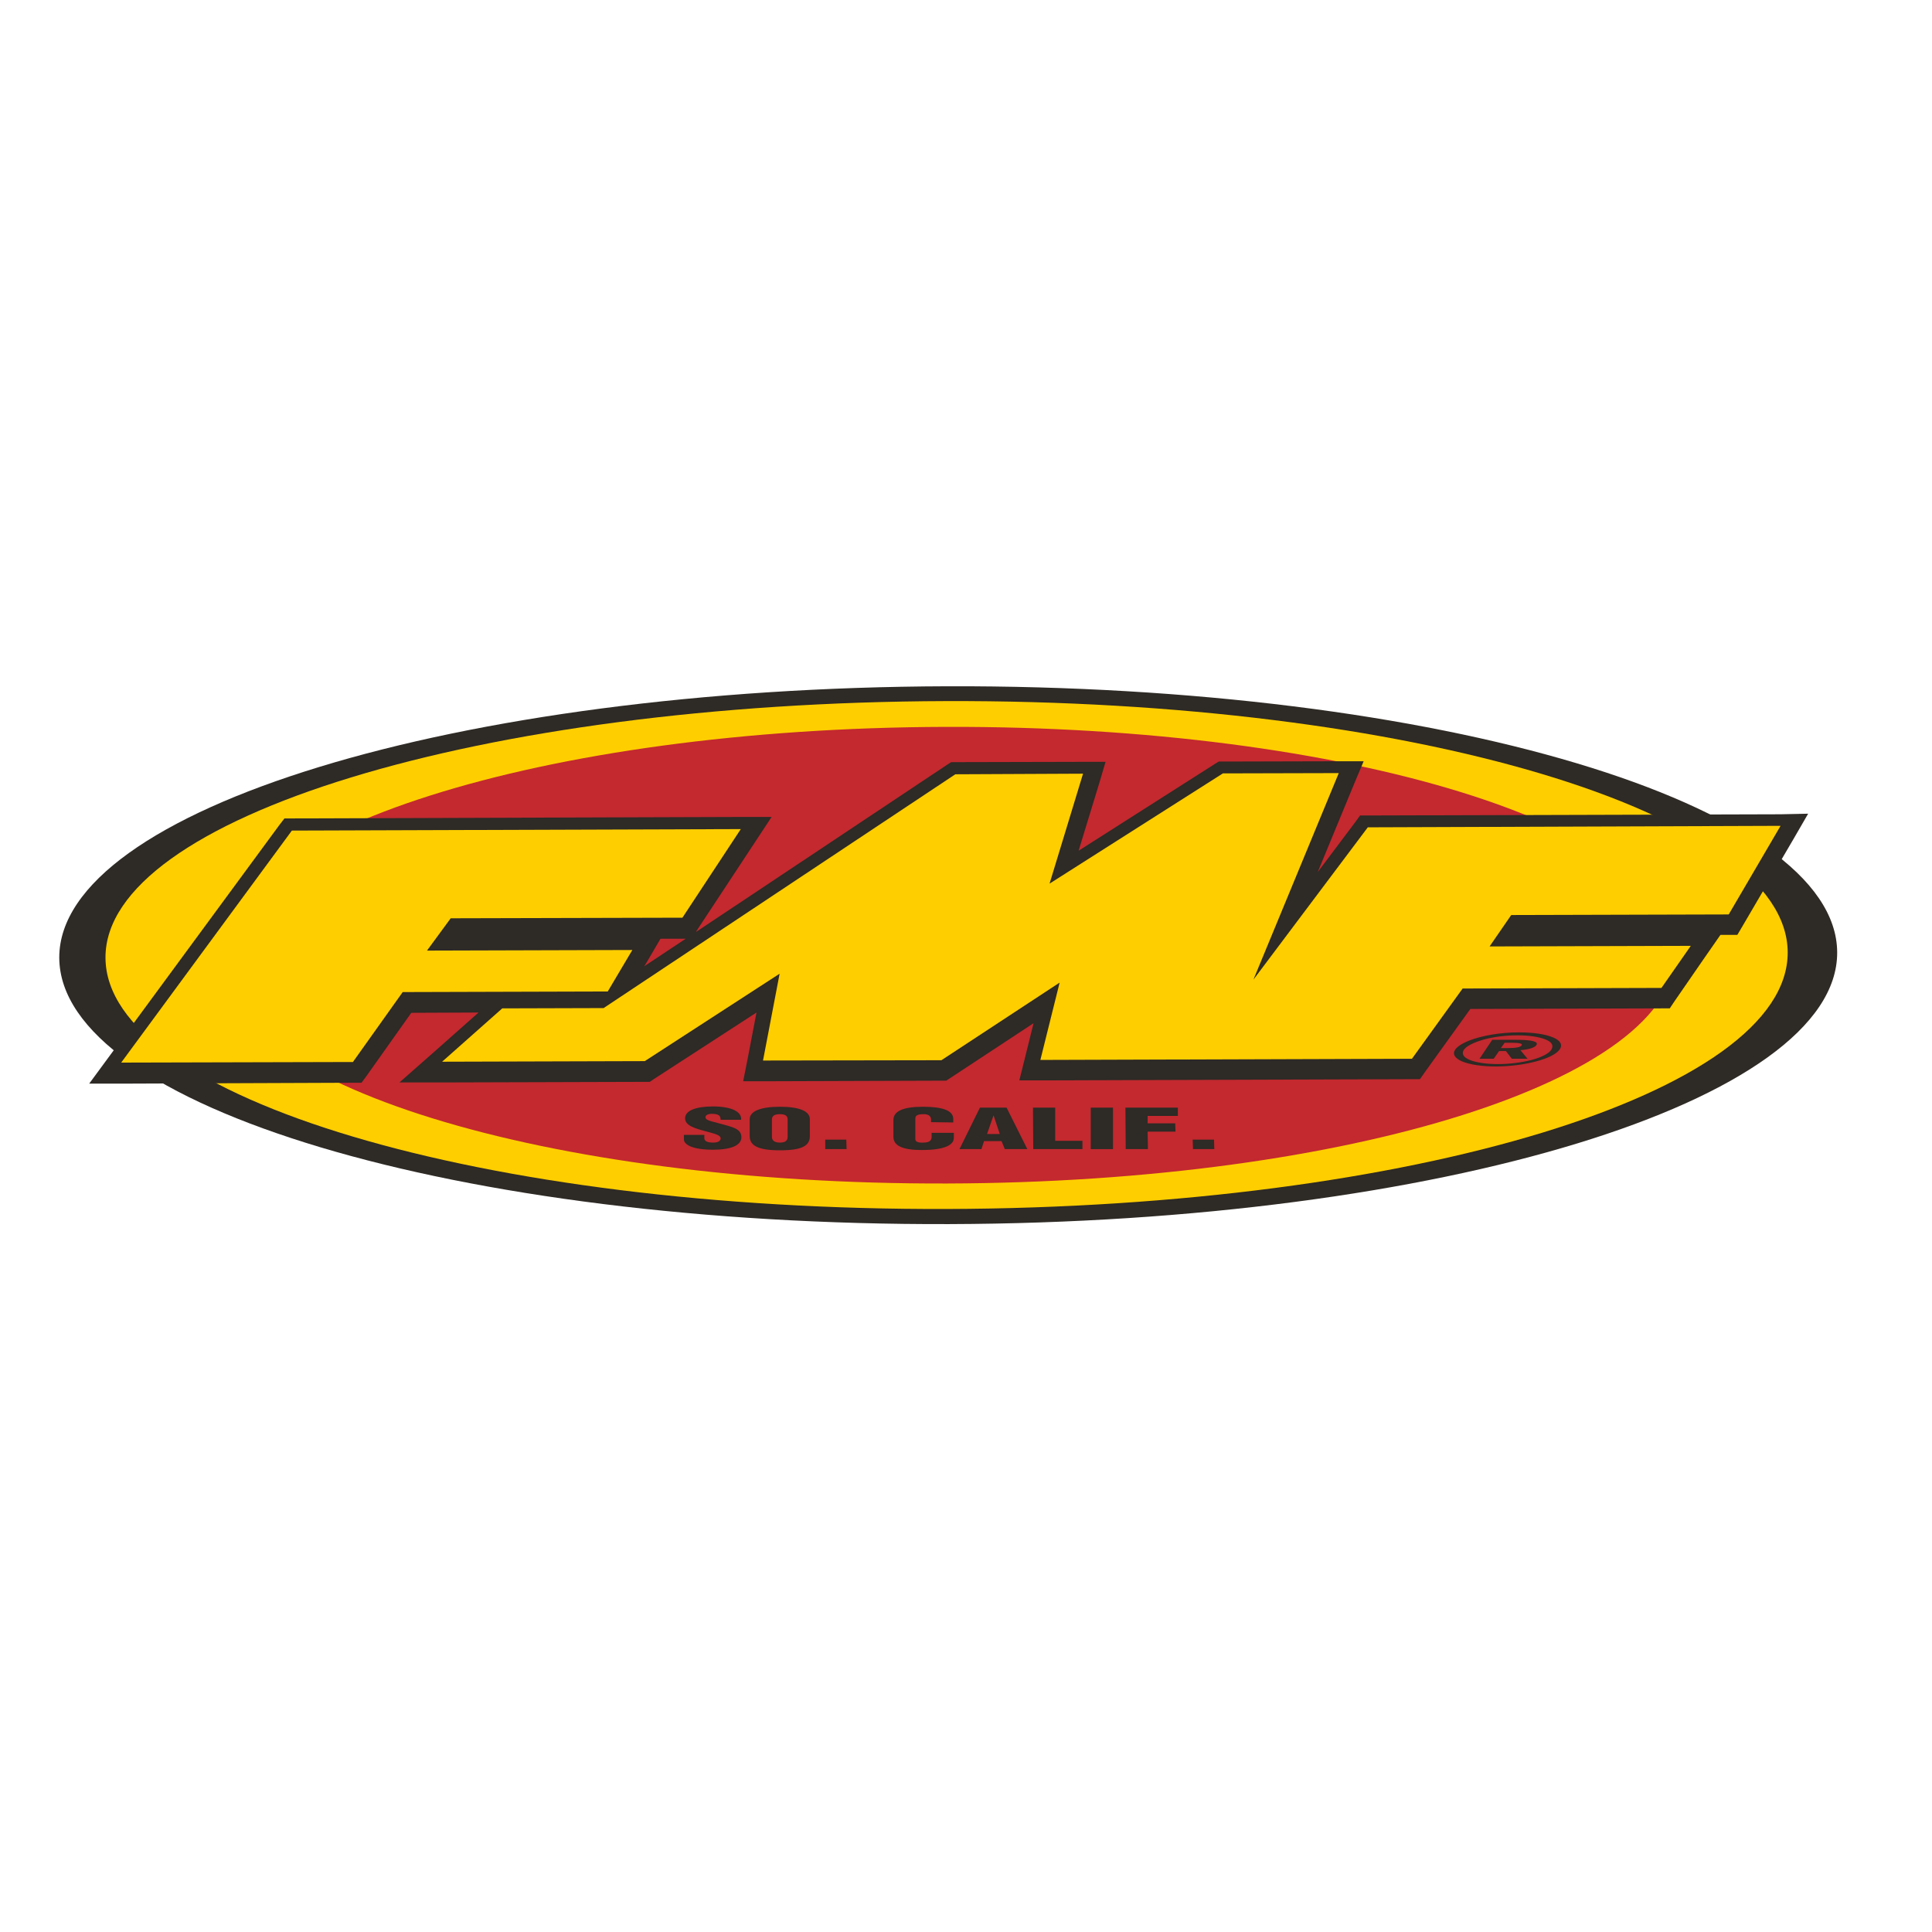
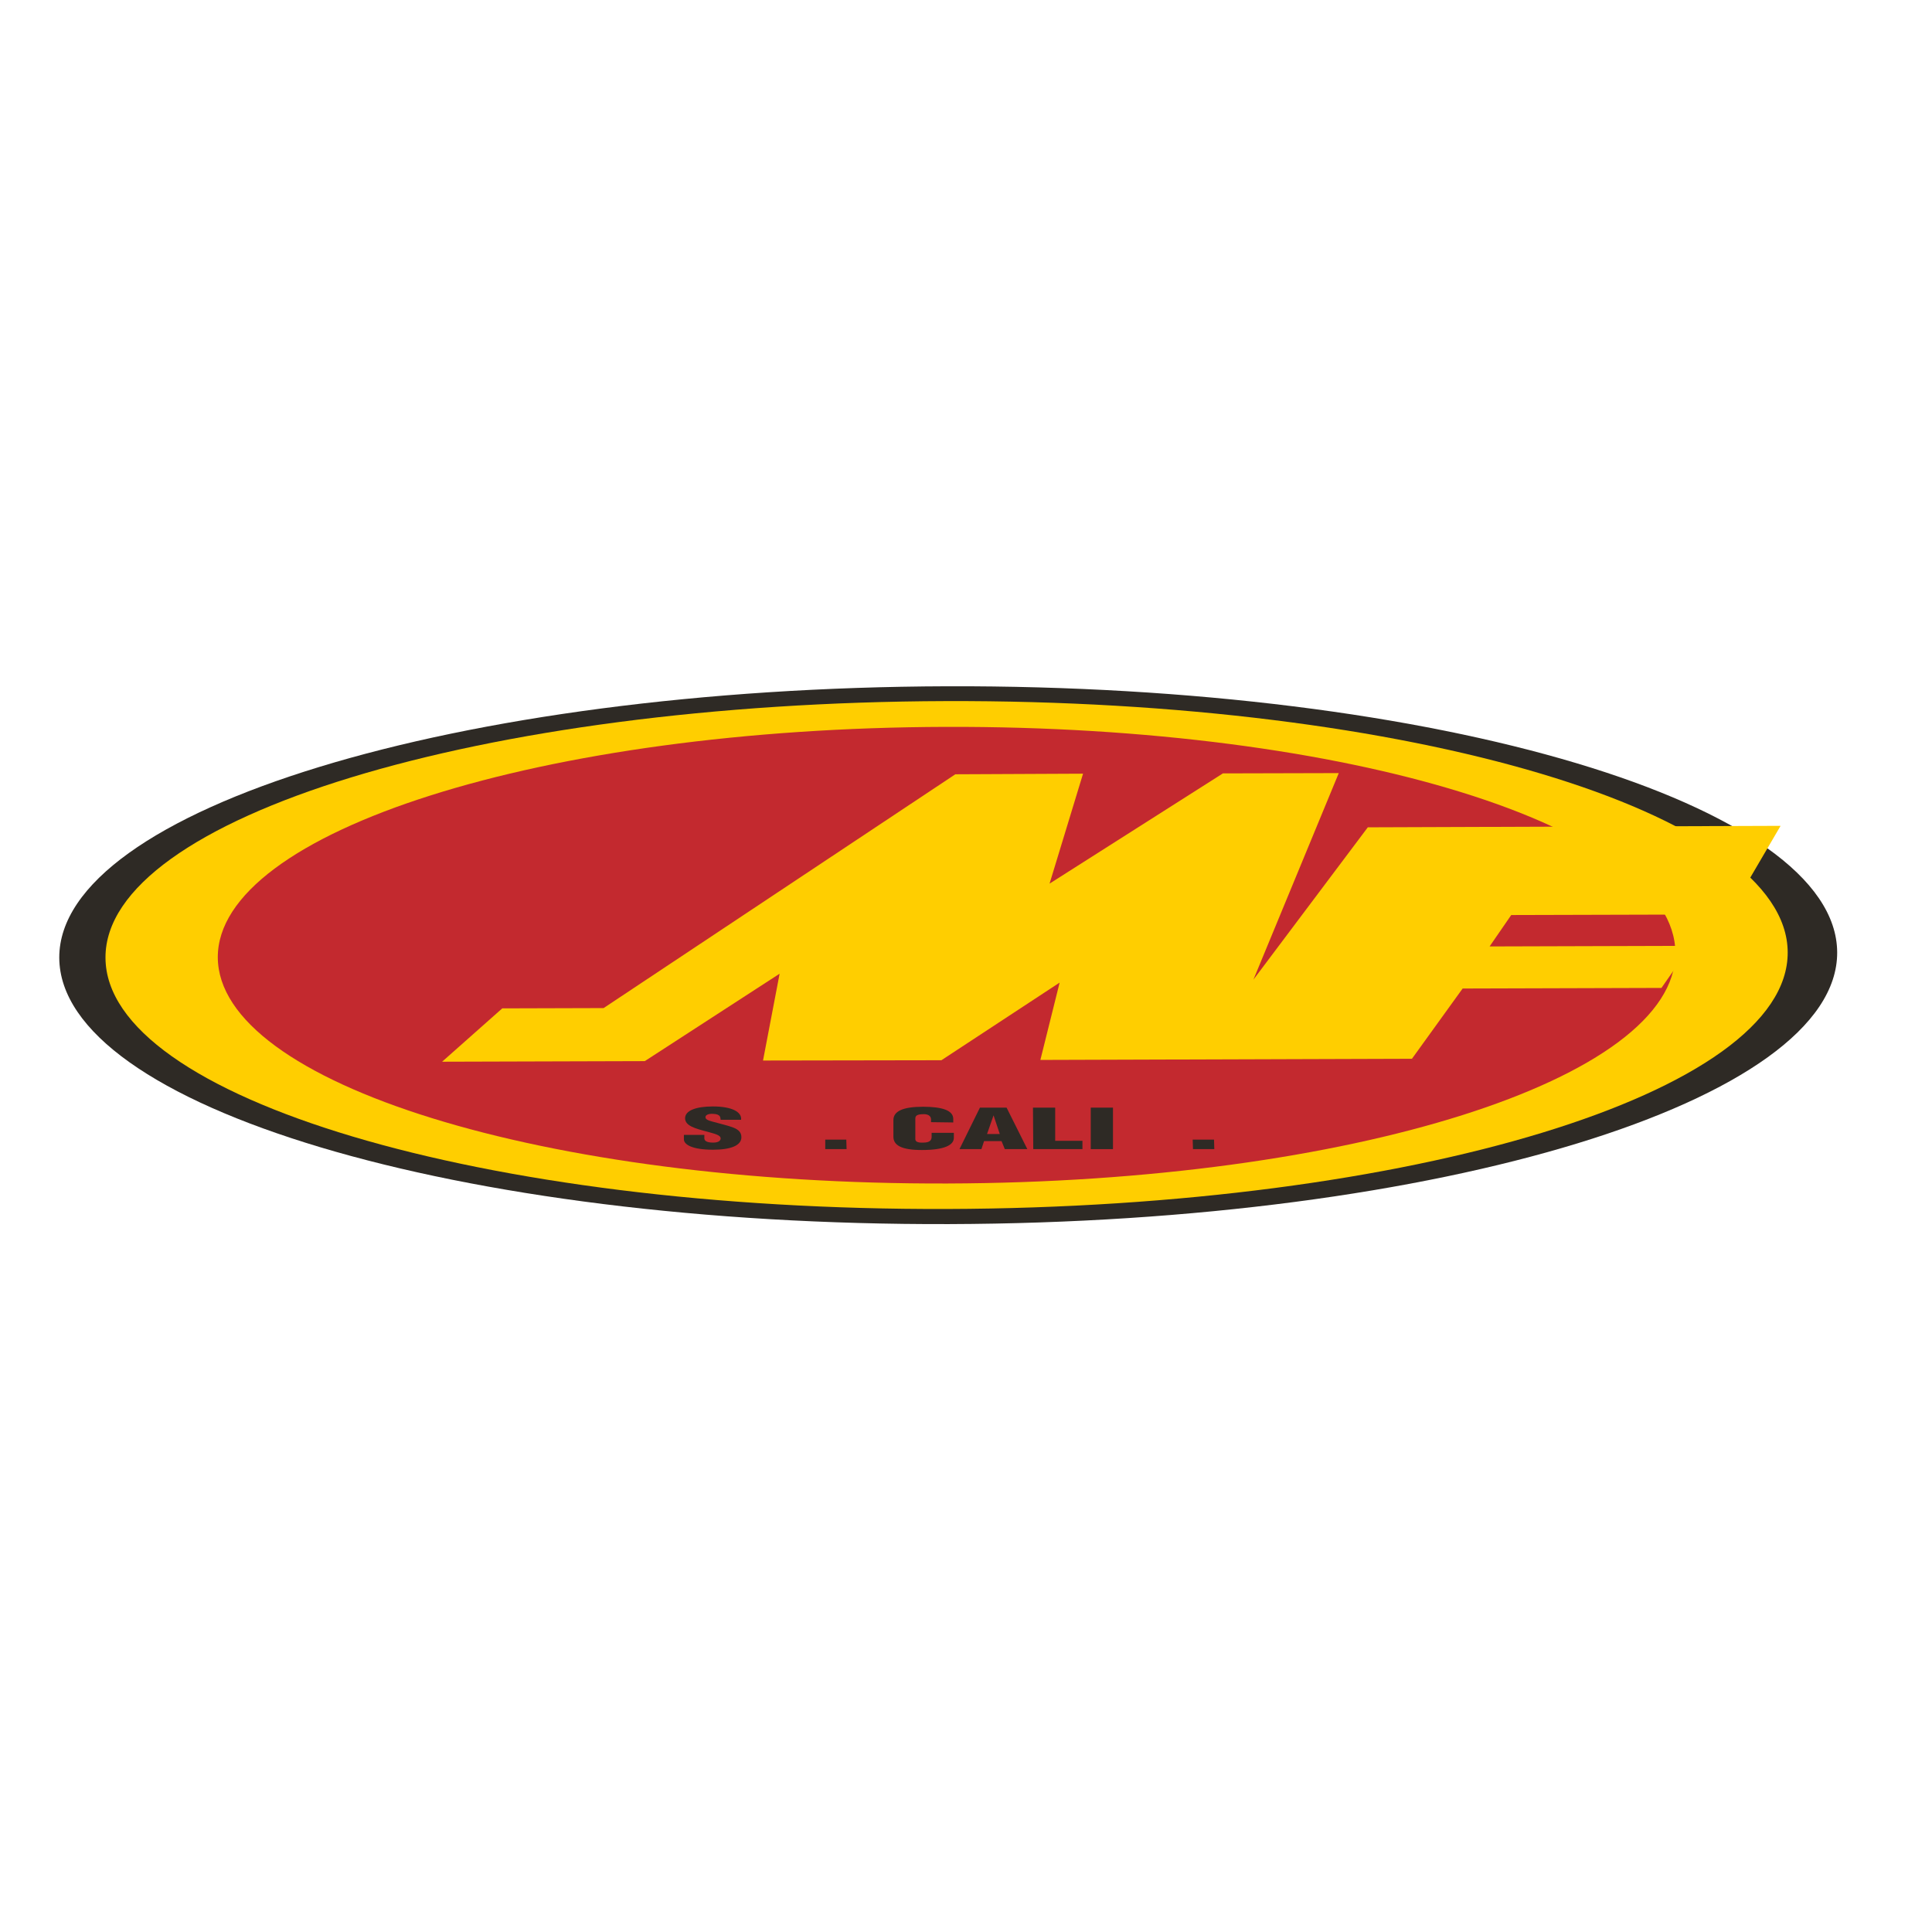
<svg xmlns="http://www.w3.org/2000/svg" version="1.1" id="layer" x="0px" y="0px" viewBox="0 0 652 652" style="enable-background:new 0 0 652 652;" xml:space="preserve">
  <style type="text/css">
	.st0{fill:#2E2A25;}
	.st1{fill:#FFCE00;}
	.st2{fill:#C3292F;}
</style>
  <path class="st0" d="M320.3,413.1c165.7-0.5,299.9-41.6,299.7-91.7c-0.2-50.1-134.6-90.3-300.3-89.8  C154.1,232.1,19.9,273.2,20,323.2C20.2,373.4,154.6,413.6,320.3,413.1" />
  <path class="st1" d="M319.7,408c156.8-0.5,283.8-39.2,283.6-86.6c-0.1-47.3-127.4-85.3-284.1-84.8c-156.8,0.5-283.8,39.3-283.6,86.6  C35.7,370.5,163,408.5,319.7,408" />
  <path class="st2" d="M319.7,399.4c135.8-0.4,245.8-35.2,245.7-77.8c-0.1-42.5-110.4-76.7-246.2-76.3  c-135.8,0.4-245.8,35.3-245.7,77.8C73.7,365.6,183.9,399.8,319.7,399.4" />
-   <path class="st0" d="M600.9,274.8l-139.2,0.4l-2.7,0l-1.6,2.2l-12.7,16.9l12.3-29.8l3.2-7.6l-8.2,0l-39.1,0.1l-1.6,0l-1.3,0.8  l-46,29.3l7-22.9l2.1-7.1l-7.4,0l-43.1,0.1h-1.6l-1.4,0.9l-84.7,56.4l0.2-0.4l19.7-29.9l5.6-8.5l-10.2,0l-151.4,0.5l-2.8,0l-1.7,2.2  L36.5,357l-6.4,8.7H41l78.2-0.3h2.8l1.7-2.3l15.1-21.3l22.7-0.1l-15.8,14l-10.9,9.6l14.5,0l68.4-0.2h1.6l1.3-0.9l34.7-22.5  l-3.2,16.7l-1.3,6.5l6.7,0l60.2-0.2h1.6l1.4-0.9l28.1-18.5l-3.1,12.5l-1.7,6.8l7,0l125.4-0.4l2.8,0l1.6-2.3l15.4-21.4l64.4-0.2h2.9  l1.6-2.4l9.8-14.2l5.7-8.2h2.6l3.1,0l1.6-2.7l17.5-29.9l4.8-8.3L600.9,274.8z M217.4,326.1l0.7-1.1l4.8-8.2l7.4,0l1.1,0L217.4,326.1  z" />
-   <polygon class="st1" points="40.9,358.6 98.5,280.3 250,279.8 230.3,309.7 152.1,309.9 144.1,320.8 213.4,320.6 205.1,334.6   135.9,334.8 119.1,358.4 " />
  <polygon class="st1" points="149.2,358.3 169.5,340.3 203.7,340.2 322.4,261.3 365.5,261.1 354.2,298.2 412.7,261 451.8,260.9   423,330.6 461.6,279.2 600.9,278.7 583.4,308.6 510,308.8 502.7,319.4 570.6,319.2 560.7,333.4 493.6,333.6 476.5,357.3   351.1,357.7 357.6,331.6 317.7,357.8 257.5,357.9 263.1,328.6 217.6,358.1 " />
  <path class="st0" d="M237.7,383.1l0,1c0,0.8,0.6,1.5,3,1.5c1.8,0,2.5-0.7,2.5-1.4c0-1.2-2.2-1.6-4.2-2.2c-2.3-0.6-4.2-1.1-5.6-1.8  c-1.4-0.7-2.2-1.6-2.2-2.8c0-2.6,3.6-4,9.4-4c6.5,0,9.8,1.9,9.5,4.5l-6.9,0c-0.1-0.8,0-1.9-2.5-2c-1.5-0.1-2.4,0.3-2.6,0.9  c-0.2,0.9,0.8,1.3,2.3,1.7c2.8,0.8,5.2,1.3,7,2c1.8,0.7,2.8,1.6,2.8,3.3c0,2.7-3.4,4.2-9.6,4.2c-6.9,0-9.8-1.7-9.8-3.5v-1.5H237.7z" />
-   <path class="st0" d="M273.3,383.4c0,3.2-2.5,4.8-10.1,4.8c-7.6,0-10.2-1.7-10.2-4.8l0-5.7c0-2.7,3.7-4.2,10.2-4.2  c6.6,0,10.1,1.5,10.1,4.2L273.3,383.4z M265.8,377.9c0-0.9-0.2-1.9-2.6-1.9c-2.4,0-2.7,1-2.7,1.9l0,5.7c0,0.8,0.3,2,2.7,2  c2.4,0,2.6-1.2,2.6-2L265.8,377.9z" />
  <polygon class="st0" points="278.5,387.8 278.5,384.6 285.6,384.6 285.7,387.8 " />
  <path class="st0" d="M314.2,378.7v-0.9c0-1.2-1-1.8-2.4-1.8c-2.3,0-2.9,0.5-2.9,1.5v6.9c0,0.8,0.7,1.3,2.7,1.2c2.5,0,2.8-1.1,2.8-2  v-1.3l7.5,0l0,1.7c0,2.4-3.1,4.1-10.8,4.1c-6.9,0-9.6-1.6-9.6-4.5V378c0-3,3.2-4.5,10-4.5c6.4,0,10.2,1.2,10.2,4.1v1.2L314.2,378.7z  " />
  <path class="st0" d="M323.8,387.8l6.9-14h9l7,14l-7.6,0l-1.1-2.7h-5.9l-0.9,2.7H323.8z M335.3,376.4L335.3,376.4l-2.2,6.3l4.3,0  L335.3,376.4z" />
  <polygon class="st0" points="348.7,387.8 348.6,373.8 356.1,373.8 356.1,385 365.3,385 365.3,387.8 " />
  <polygon class="st0" points="368.1,387.8 368.1,373.8 375.6,373.8 375.6,387.8 " />
-   <polygon class="st0" points="379.9,387.8 379.8,373.8 397.5,373.8 397.5,376.6 387.3,376.6 387.3,379.1 396.6,379.1 396.7,381.9   387.3,381.9 387.4,387.8 " />
  <polygon class="st0" points="402.6,387.8 402.5,384.6 409.7,384.6 409.8,387.8 " />
-   <path class="st0" d="M512,349.4c4.1,0,7.3,0.5,9.6,1.4c2.2,0.9,2.8,2.1,1.9,3.5c-0.8,1.2-3.2,2.5-6.6,3.4c-3.5,0.9-7.5,1.4-11.4,1.4  c-3.9,0-7.3-0.5-9.5-1.4c-2.2-0.9-2.8-2.1-2-3.4c0.9-1.3,3.3-2.5,6.8-3.5C504.2,349.9,508,349.4,512,349.4 M512.6,348.4  c-6.4,0-12.5,1.1-16.9,2.8c-2.4,1-3.9,2-4.6,3c-1,1.5-0.2,2.9,2.3,4c2.7,1.1,6.7,1.7,11.4,1.7c4.6,0,9.4-0.6,13.6-1.7  c4.1-1.1,6.9-2.5,8-4.1c1-1.5,0.2-3-2.3-4C521.5,349,517.5,348.4,512.6,348.4 M503.6,350.9l-4.3,6.4l4.8,0l1.8-2.6l2.3,0l2,2.6  l5.3,0l-2.4-2.9c2.8-0.2,4.9-0.9,5.4-1.7c0.8-1.2-1.5-1.8-7.1-1.8L503.6,350.9z M507.8,351.9h2.1c2.9,0,4.1,0.3,3.6,0.9  c-0.4,0.6-1.9,0.9-4.7,0.9h-2.3L507.8,351.9z" />
</svg>